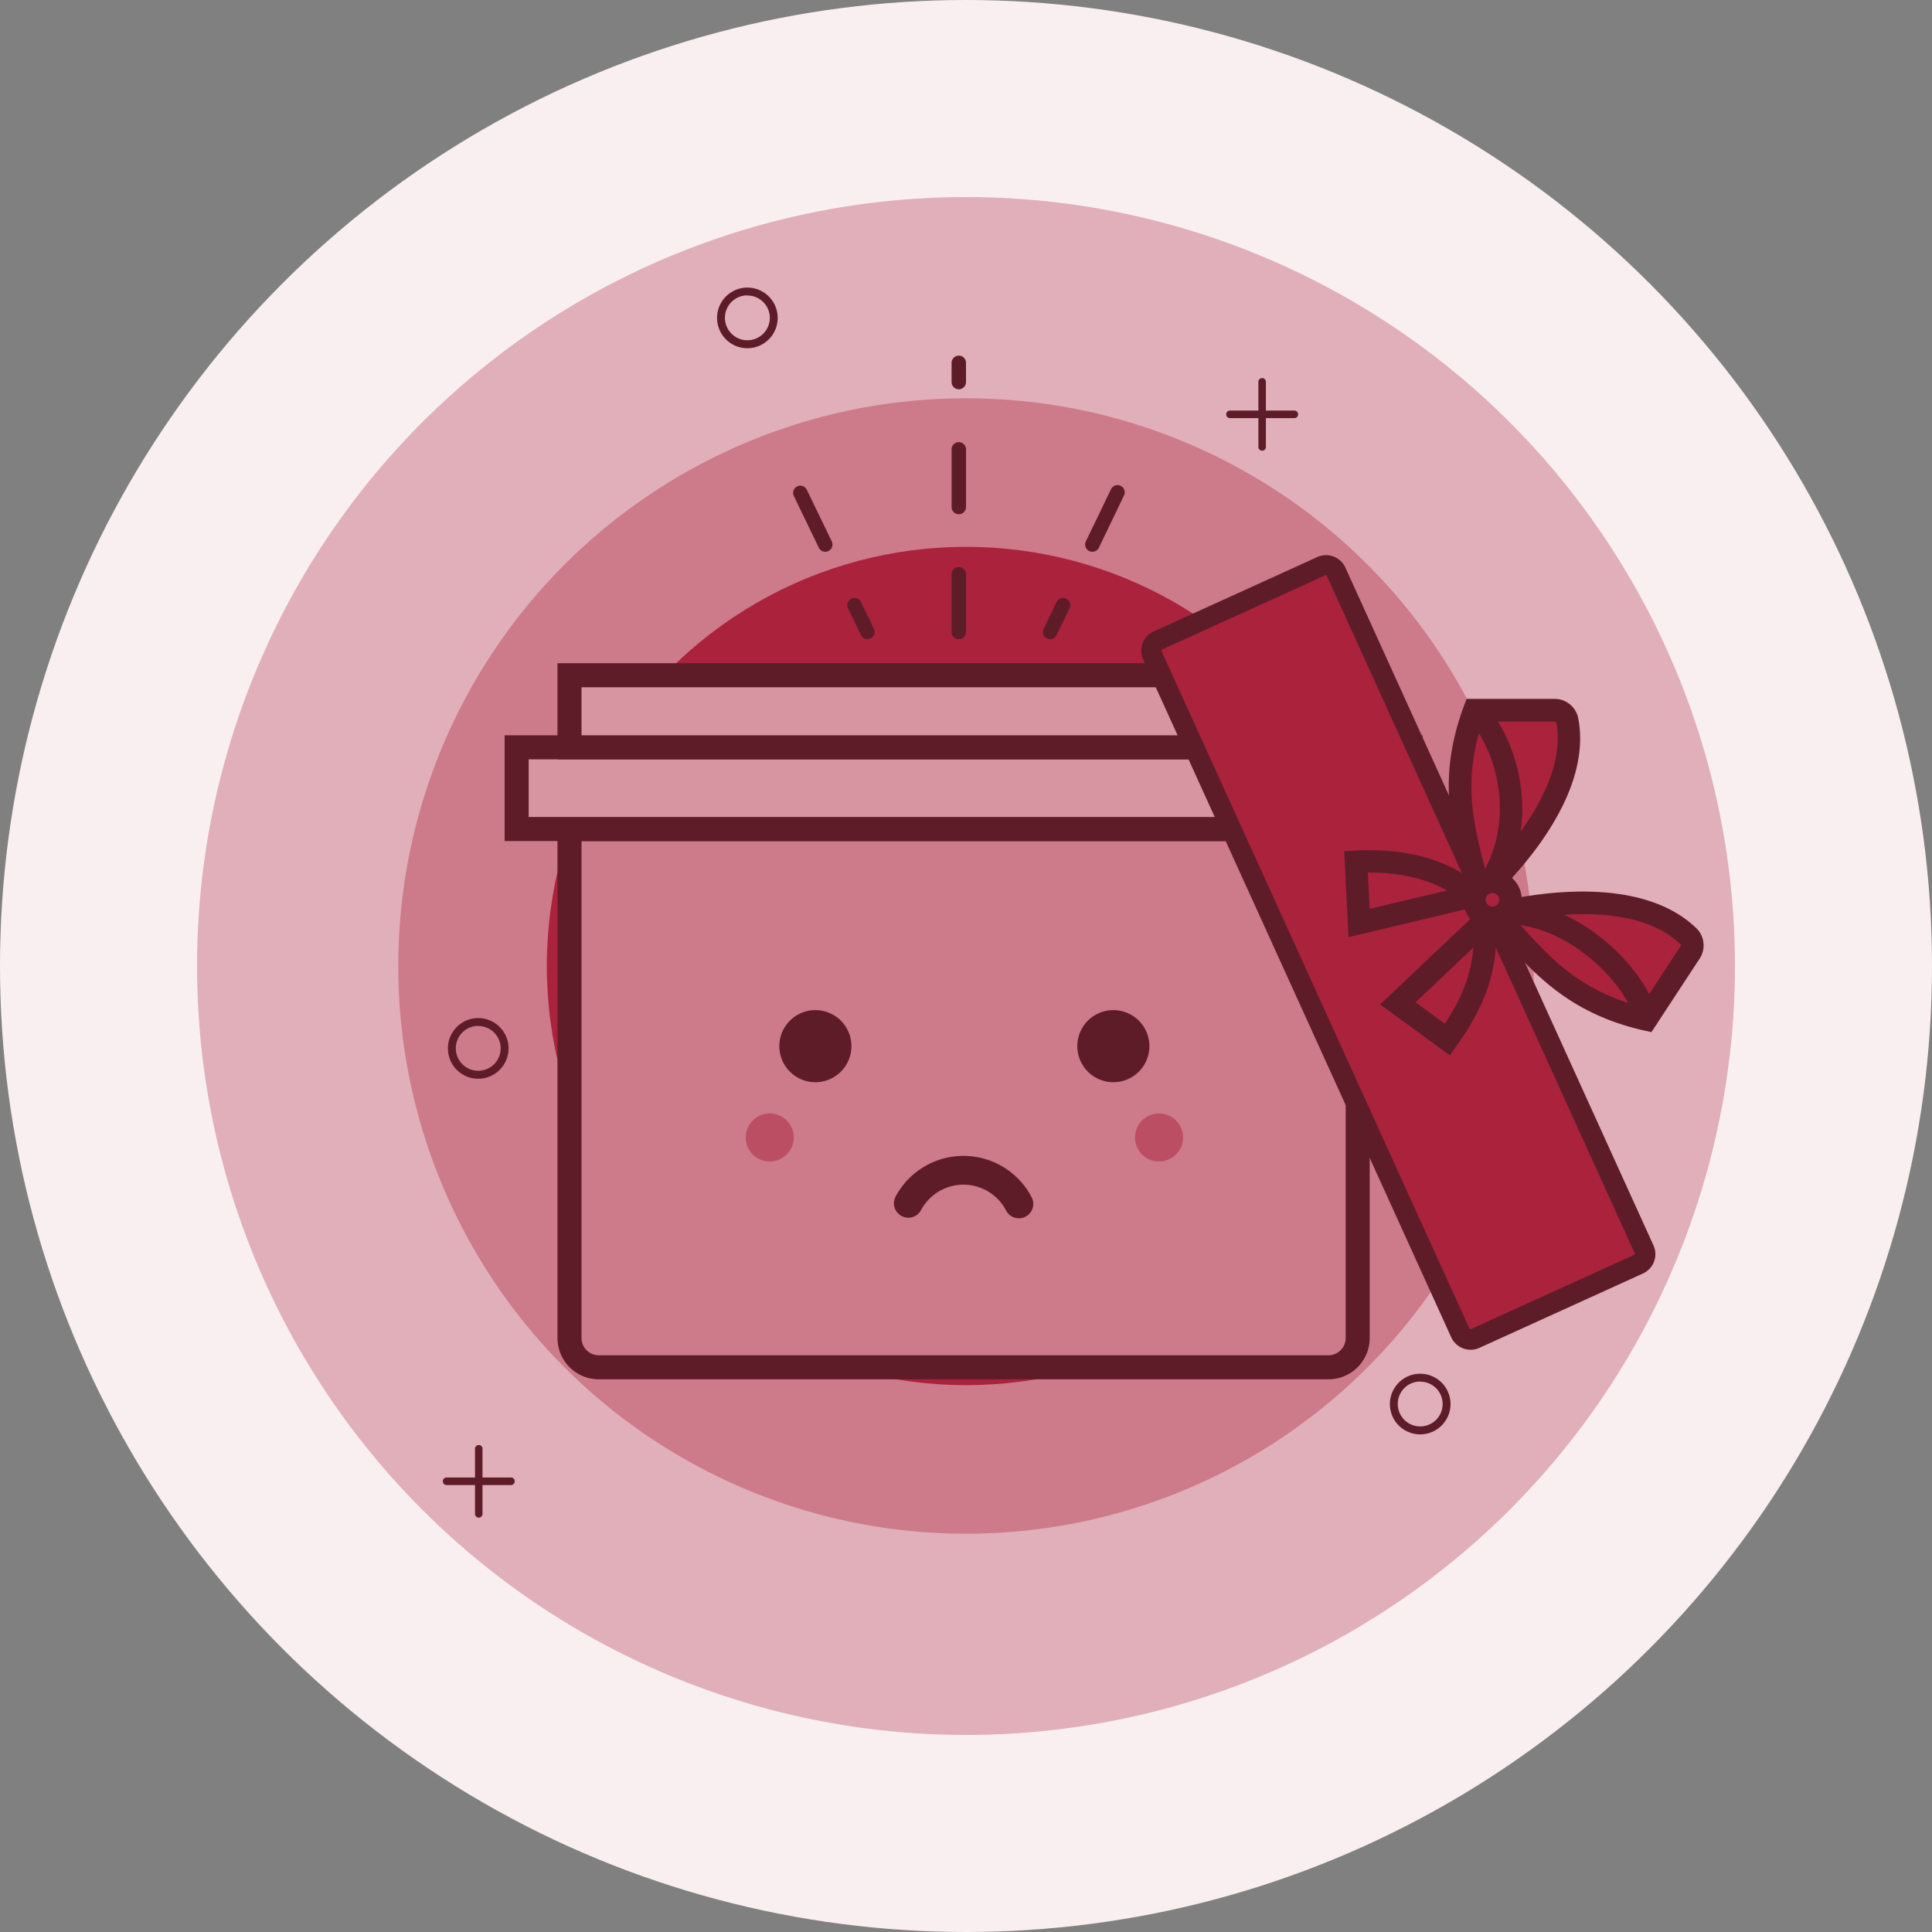
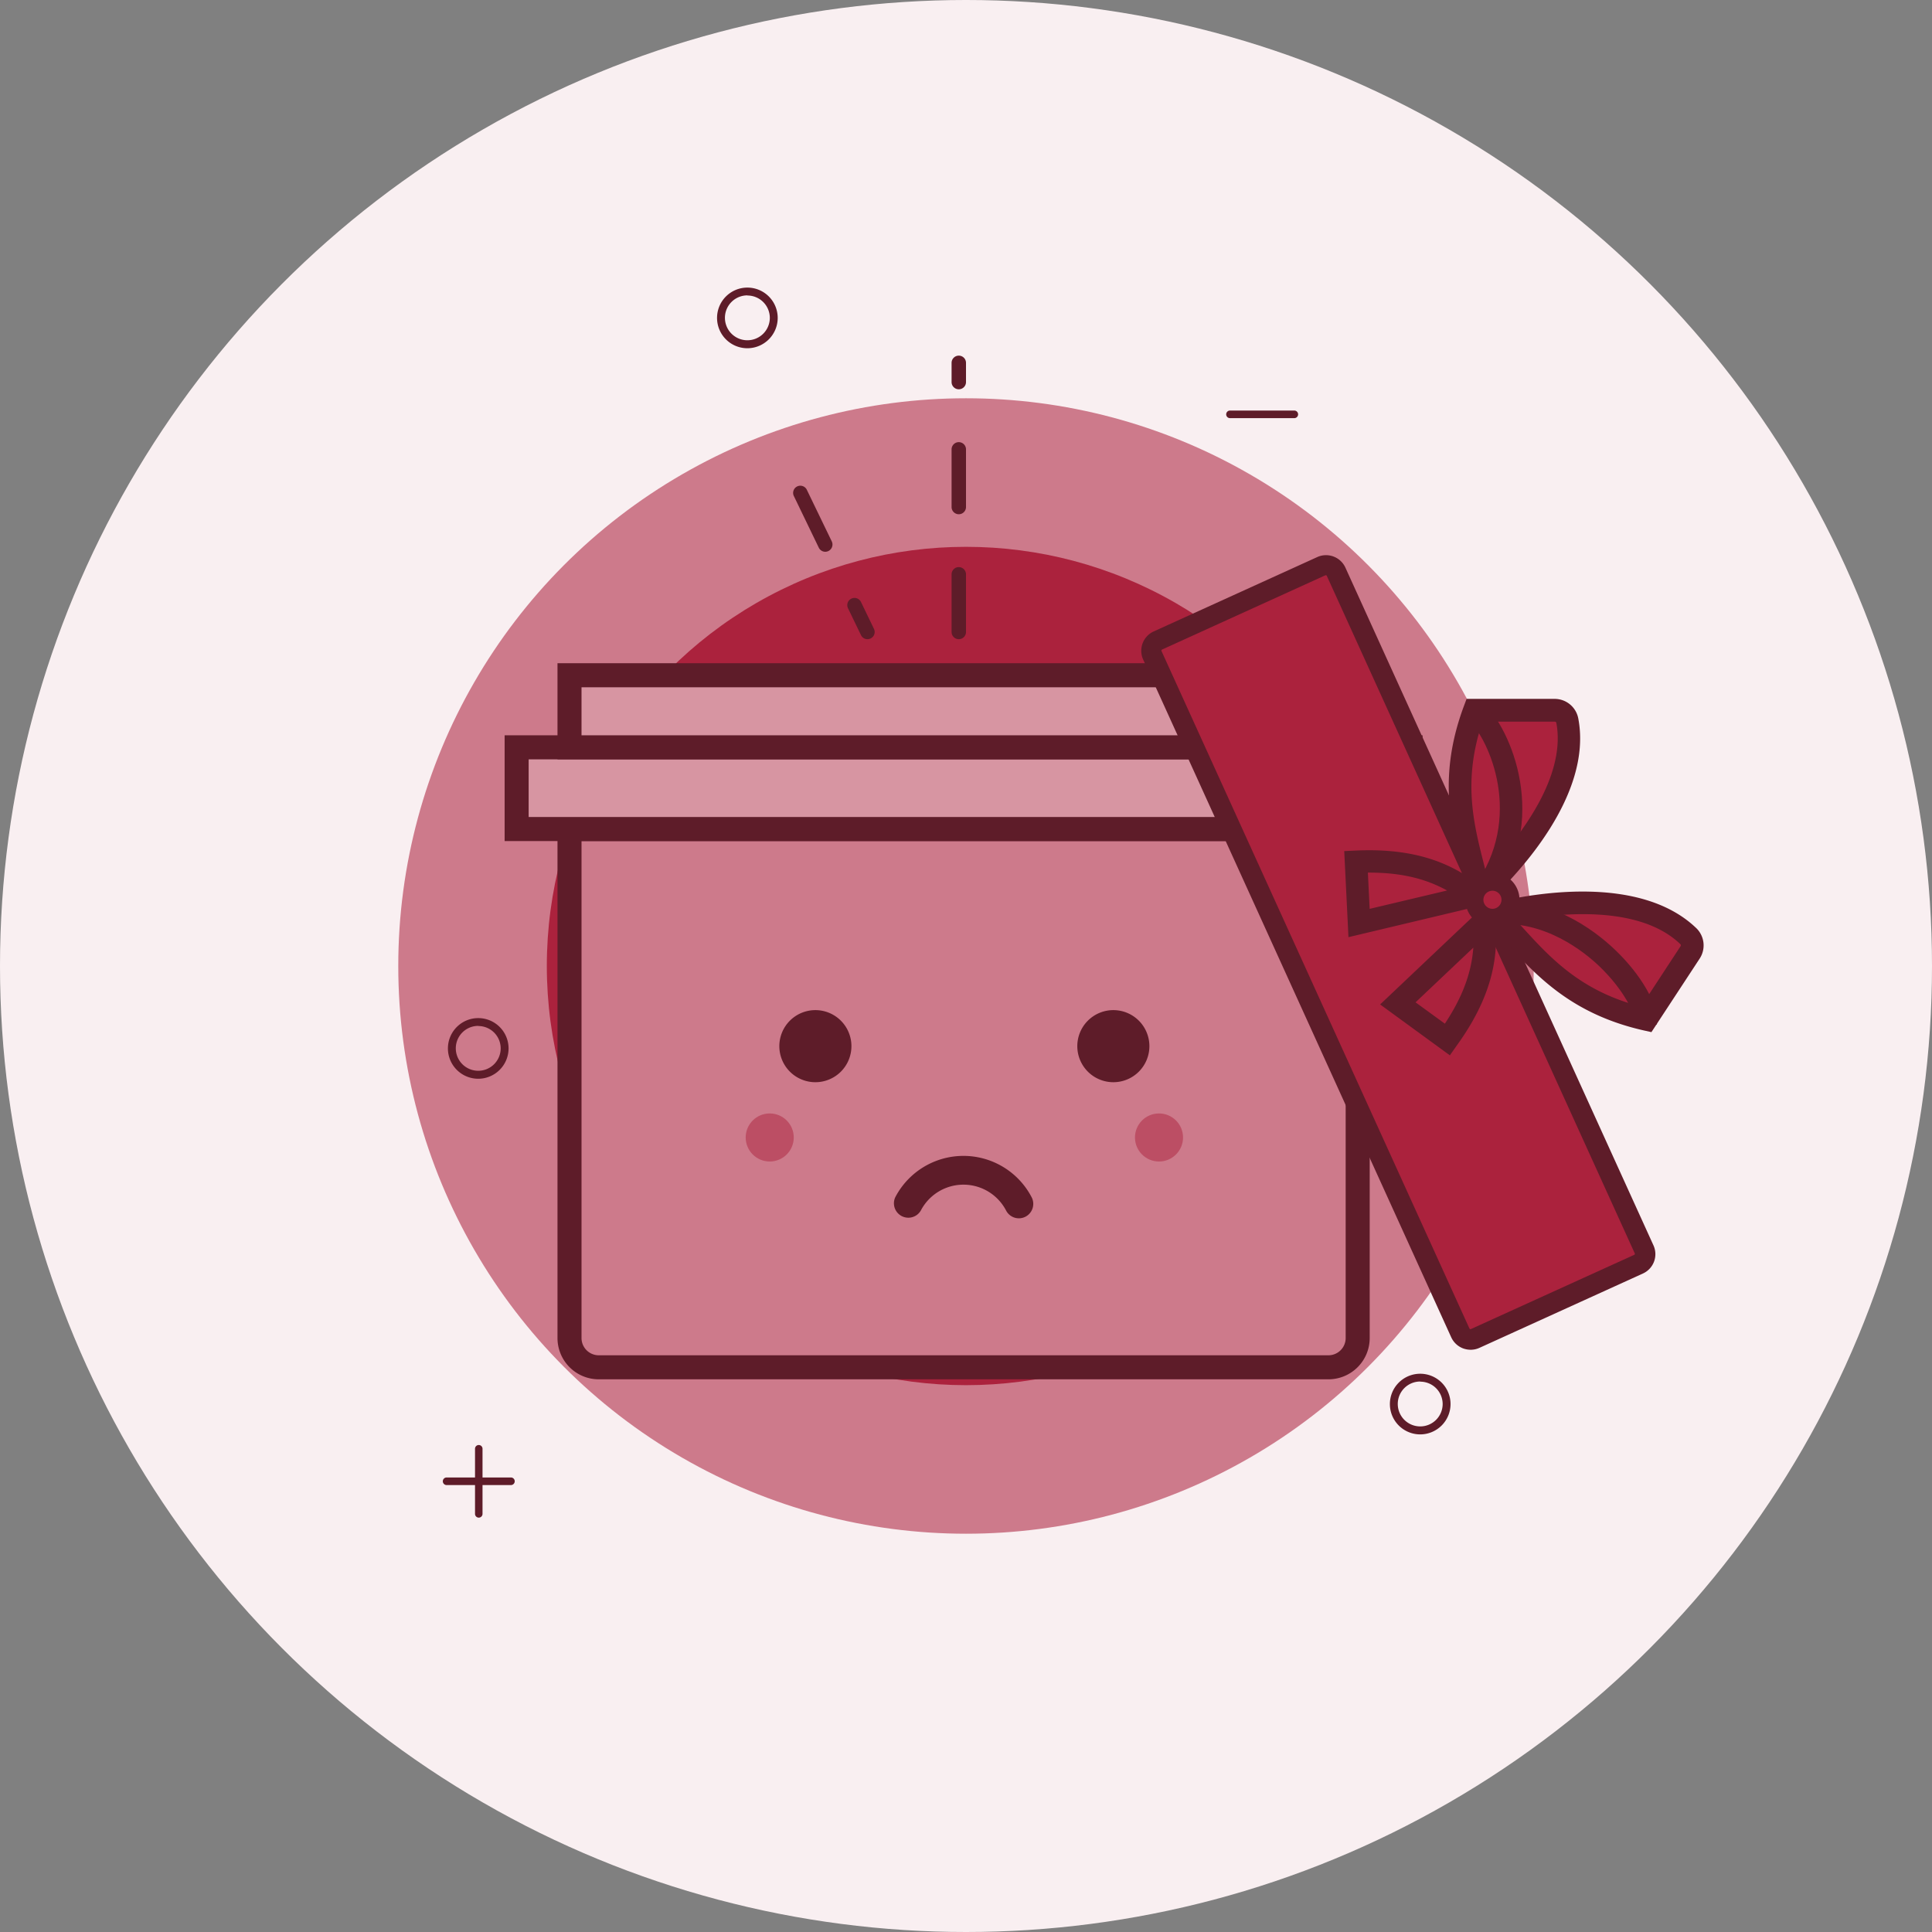
<svg xmlns="http://www.w3.org/2000/svg" viewBox="0 0 402 402">
  <rect x="0" y="0" width="402" height="402" fill="#808080" stroke="none" />
  <defs>
    <style>.cls-1{fill:#f9eff1;}.cls-2{fill:#e1afb9;}.cls-3{fill:#cd7a8b;}.cls-4{fill:#ab223d;}.cls-5{fill:#5e1c29;}.cls-6{fill:#d795a2;}.cls-7{fill:#bc4e64;}</style>
  </defs>
  <title>sadempty</title>
  <g id="Layer_2" data-name="Layer 2">
    <g id="Layer_2-2" data-name="Layer 2">
      <circle class="cls-1" cx="201" cy="201" r="201" />
-       <circle class="cls-2" cx="201" cy="201" r="160" />
      <circle class="cls-3" cx="201" cy="201" r="118.13" />
      <circle class="cls-4" cx="201" cy="201" r="87.22" />
      <path class="cls-3" d="M118.5,172.5h164a0,0,0,0,1,0,0V278.42a6.08,6.08,0,0,1-6.08,6.08H124.58a6.08,6.08,0,0,1-6.08-6.08V172.5A0,0,0,0,1,118.5,172.5Z" />
      <path class="cls-5" d="M276.42,286.5H124.58a8.09,8.09,0,0,1-8.08-8.08V170.5h168V278.42A8.08,8.08,0,0,1,276.42,286.5ZM120.5,174.5V278.42a4.08,4.08,0,0,0,4.08,4.08H276.42a4.08,4.08,0,0,0,4.08-4.08V174.5Z" />
      <path class="cls-5" d="M276.42,287H124.58a8.59,8.59,0,0,1-8.58-8.58V170H285V278.42A8.59,8.59,0,0,1,276.42,287ZM117,171V278.42a7.59,7.59,0,0,0,7.58,7.58H276.42a7.59,7.59,0,0,0,7.58-7.58V171ZM276.42,283H124.58a4.58,4.58,0,0,1-4.58-4.58V174H281V278.42A4.58,4.58,0,0,1,276.42,283ZM121,175V278.42a3.59,3.59,0,0,0,3.58,3.58H276.42a3.59,3.59,0,0,0,3.58-3.58V175Z" />
      <rect class="cls-6" x="107.5" y="155.5" width="186" height="17" />
      <path class="cls-5" d="M295.5,174.5h-190v-21h190Zm-186-4h182v-13h-182Z" />
      <path class="cls-5" d="M296,175H105V153H296Zm-190-1H295V154H106Zm186-3H109V157H292Zm-182-1H291V158H110Z" />
      <rect class="cls-6" x="118.5" y="140.5" width="164" height="15" />
      <path class="cls-5" d="M284.5,157.5h-168v-19h168Zm-164-4h160v-11h-160Z" />
      <path class="cls-5" d="M285,158H116V138H285Zm-168-1H284V139H117Zm164-3H120V142H281Zm-160-1H280V143H121Z" />
      <path class="cls-5" d="M306,280.38a4,4,0,0,1-3.61-2.33L238.25,137a4,4,0,0,1,2-5.26l34-15.45a4,4,0,0,1,5.25,2l64.09,141a4,4,0,0,1-2,5.26l-34,15.45A3.91,3.91,0,0,1,306,280.38ZM275.87,119.7l-.09,0-34,15.46a.22.22,0,0,0-.11.12.22.22,0,0,0,0,.16l64.09,141a.25.25,0,0,0,.12.11.25.25,0,0,0,.17,0l34-15.46a.19.19,0,0,0,.11-.12.22.22,0,0,0,0-.16l-64.09-141a.24.24,0,0,0-.13-.11Z" />
      <path class="cls-5" d="M306,280.85a4.67,4.67,0,0,1-1.56-.28,4.45,4.45,0,0,1-2.48-2.32l-64.09-141a4.42,4.42,0,0,1,2.2-5.87l34-15.46a4.43,4.43,0,0,1,5.88,2.2l64.09,141a4.42,4.42,0,0,1-2.2,5.87l-34,15.46A4.39,4.39,0,0,1,306,280.85ZM275.87,116.42a3.47,3.47,0,0,0-1.45.31l-34,15.46a3.5,3.5,0,0,0-1.74,4.63l64.09,141a3.51,3.51,0,0,0,4.64,1.74l34-15.46a3.5,3.5,0,0,0,1.74-4.63l-64.09-141a3.49,3.49,0,0,0-3.19-2ZM306,277.1a.72.72,0,0,1-.62-.4l-64.09-141a.67.67,0,0,1,0-.52.71.71,0,0,1,.37-.39l34.1-15.5H276l.16,0a.69.69,0,0,1,.38.35l64.09,141a.67.67,0,0,1,0,.52.71.71,0,0,1-.37.39l-34,15.45A.68.68,0,0,1,306,277.1ZM242.19,135.5l63.89,140.57,33.55-15.24L275.74,120.26Z" />
      <path class="cls-4" d="M275.87,119.7l-.09,0-34,15.46a.22.22,0,0,0-.11.12.22.22,0,0,0,0,.16l64.09,141a.25.25,0,0,0,.12.11.25.25,0,0,0,.17,0l34-15.46a.19.19,0,0,0,.11-.12.22.22,0,0,0,0-.16l-64.09-141a.24.24,0,0,0-.13-.11Z" />
      <path class="cls-4" d="M308.66,191.91,290.84,208.8l10.32,7.51c19.7-27.21-5.63-38.48,5.63-68.5h16.69a2.67,2.67,0,0,1,2.62,2.2c3.2,17.28-18.37,36.27-18.37,36.27" />
      <path class="cls-5" d="M301.57,218.93,287.91,209l18.89-17.9A81,81,0,0,0,304.67,181c-2.34-9.17-5-19.58.36-33.86l.46-1.22h18a4.55,4.55,0,0,1,4.47,3.74c3,16.18-13.77,33.14-18,37.16,1.8,8.95,1.73,18.21-7.23,30.58Zm-7.8-10.32,7,5.06c4.53-6.72,6.17-12.35,6.33-17.64Zm14.34-58.93c-4.36,12.55-2,21.62.2,30.41.21.81.42,1.62.62,2.43,5.39-5.47,17.67-19.53,15.33-32.17a.8.8,0,0,0-.78-.67Z" />
      <path class="cls-5" d="M301.68,219.59,287.17,209l19.14-18.13a82.33,82.33,0,0,0-2.09-9.78c-2.36-9.25-5-19.73.37-34.15l.57-1.52h18.32a5,5,0,0,1,4.93,4.13c3,16-12.76,32.45-18,37.4,1.66,8.42,1.85,18-7.36,30.69Zm-13-10.65,12.83,9.34.83-1.15c9.09-12.55,8.81-21.94,7.15-30.21l-.05-.26.19-.18c3.51-3.3,20.88-20.59,17.9-36.72a4.09,4.09,0,0,0-4-3.36H305.81l-.34.91c-5.3,14.15-2.67,24.47-.34,33.58A81.57,81.57,0,0,1,307.27,191l0,.24Zm12.19,5.39-7.8-5.67,14.52-13.75,0,1.13c-.18,6-2.21,11.69-6.41,17.89Zm-6.33-5.77,6.1,4.44c3.64-5.49,5.54-10.56,5.92-15.82Zm14.17-25.11-.2-.82c-.2-.8-.4-1.61-.61-2.42-2.26-8.85-4.6-18-.2-30.68l.11-.32h15.71a1.27,1.27,0,0,1,1.24,1.06c2.38,12.85-10,27.06-15.46,32.58Zm-.23-33.3c-4.16,12.25-1.88,21.18.33,29.82.13.54.27,1.08.41,1.62,5.58-5.78,16.84-19.17,14.62-31.15a.34.34,0,0,0-.32-.29Z" />
      <path class="cls-4" d="M306.68,186.38,282.78,192l-.62-12.75c33.56-1.57,29.1,25.79,60.39,32.82l9.14-14a2.68,2.68,0,0,0-.4-3.4c-12.71-12.15-40.41-4.5-40.41-4.5" />
      <path class="cls-5" d="M343.4,214.23l-1.27-.28c-14.88-3.35-22.13-11.27-28.52-18.26a79.56,79.56,0,0,0-7.27-7.3l-25.32,6-.83-16.89,1.88-.08c15.26-.72,23,4.3,29.54,10.7,5.71-1.37,29.08-6.1,41,5.27a4.55,4.55,0,0,1,.68,5.79ZM314.68,191.3c.56.62,1.13,1.23,1.7,1.85,6.12,6.69,12.44,13.6,25.32,16.83l8.42-12.86a.81.81,0,0,0-.13-1C340.68,187.21,322.2,189.78,314.68,191.3Zm-30.56-10.19.43,8.58,17.8-4.21C297.84,182.71,292.23,181,284.12,181.11Z" />
      <path class="cls-5" d="M343.62,214.76,342,214.4C327,211,319.7,203.05,313.26,196a80.26,80.26,0,0,0-7-7.11L280.58,195l-.88-17.91,2.35-.11c15.69-.74,23.57,4.66,29.71,10.66,7-1.66,29.39-5.8,41.15,5.44a5,5,0,0,1,.74,6.39Zm-37.15-26.88.18.15a80.35,80.35,0,0,1,7.3,7.34c6.35,6.94,13.55,14.8,28.29,18.12l.95.21,9.68-14.78a4.09,4.09,0,0,0-.61-5.19c-11.86-11.34-35.85-6.28-40.54-5.15l-.25.06-.18-.18c-6-5.92-13.72-11.3-29.2-10.57l-1.41.06.78,15.85Zm35.44,22.64-.33-.08c-13-3.27-19.38-10.23-25.55-17l-.09-.1-1.61-1.75-.57-.61.82-.17c7.59-1.53,26.27-4.12,35.73,4.93a1.25,1.25,0,0,1,.2,1.61ZM315.59,191.6l1,1.14.09.1c6,6.58,12.24,13.38,24.77,16.61l8.24-12.58a.34.34,0,0,0-.07-.43C340.84,188,323.49,190.09,315.59,191.6Zm-31.49-1.32-.47-9.63h.49c7.47-.11,13.35,1.3,18.47,4.44l1,.59Zm.52-8.71.37,7.54,16.11-3.82C296.49,182.73,291.22,181.53,284.62,181.57Z" />
      <path class="cls-5" d="M311.12,185.58,308,183.53c9.68-14.89,1.54-31.13-2.36-34.26l2.34-2.93C313.16,150.5,322,168.86,311.12,185.58Z" />
      <path class="cls-5" d="M311.26,186.23l-3.93-2.56.25-.39c9.52-14.64,1.57-30.58-2.26-33.64l-.36-.29,2.93-3.67.36.29c5.29,4.23,14.3,22.9,3.27,39.87Zm-2.64-2.84,2.36,1.54c10.08-16,2.14-33.35-3-37.92l-1.76,2.2C310.32,153,317.79,168.8,308.62,183.39Z" />
      <path class="cls-5" d="M344.32,212.67l-3.75-.23c.11-1.76-2.17-6.69-7.4-11.68-3.18-3-11.72-10-22.43-8.86l-.39-3.73c11.81-1.25,21,5.65,25.42,9.88C341,203.06,344.53,209.07,344.32,212.67Z" />
      <path class="cls-5" d="M344.76,213.16l-4.68-.28,0-.46c.09-1.45-2-6.25-7.25-11.32-3.13-3-11.55-9.84-22.06-8.73l-.47,0-.49-4.67.47-.05c12-1.27,21.31,5.73,25.79,10,5.34,5.1,8.92,11.27,8.7,15ZM341,212l2.83.17c-.11-3.51-3.49-9.07-8.42-13.78-4.3-4.12-13.16-10.8-24.58-9.8l.3,2.8c10.67-.9,19.16,6,22.34,9C338.49,205.19,340.8,209.83,341,212Z" />
      <circle class="cls-4" cx="310.54" cy="187.22" r="3.75" />
      <path class="cls-5" d="M310.54,192.85a5.63,5.63,0,1,1,5.63-5.63A5.64,5.64,0,0,1,310.54,192.85Zm0-7.51a1.88,1.88,0,1,0,1.88,1.88A1.88,1.88,0,0,0,310.54,185.34Z" />
-       <path class="cls-5" d="M310.54,193.32a6.1,6.1,0,1,1,6.1-6.1A6.11,6.11,0,0,1,310.54,193.32Zm0-11.26a5.16,5.16,0,1,0,5.16,5.16A5.17,5.17,0,0,0,310.54,182.06Zm0,7.5a2.35,2.35,0,1,1,2.35-2.34A2.34,2.34,0,0,1,310.54,189.56Zm0-3.75a1.41,1.41,0,1,0,1.41,1.41A1.41,1.41,0,0,0,310.54,185.81Z" />
      <circle class="cls-5" cx="169.66" cy="217.68" r="7" />
      <path class="cls-5" d="M169.66,225.18a7.5,7.5,0,1,1,7.5-7.5A7.5,7.5,0,0,1,169.66,225.18Zm0-14a6.5,6.5,0,1,0,6.5,6.5A6.51,6.51,0,0,0,169.66,211.18Z" />
      <circle class="cls-5" cx="231.66" cy="217.68" r="7" />
      <path class="cls-5" d="M231.66,225.18a7.5,7.5,0,1,1,7.5-7.5A7.5,7.5,0,0,1,231.66,225.18Zm0-14a6.5,6.5,0,1,0,6.5,6.5A6.51,6.51,0,0,0,231.66,211.18Z" />
      <circle class="cls-7" cx="160.16" cy="236.68" r="5" />
      <circle class="cls-7" cx="241.16" cy="236.68" r="5" />
      <path class="cls-5" d="M212,253.5a3,3,0,0,1-2.66-1.62,10,10,0,0,0-17.74,0,3,3,0,0,1-5.32-2.76,16,16,0,0,1,28.38,0A3,3,0,0,1,212,253.5Z" />
      <path class="cls-5" d="M155.51,72.46a6.31,6.31,0,1,1,6.31-6.31A6.32,6.32,0,0,1,155.51,72.46Zm0-11a4.67,4.67,0,1,0,4.67,4.66A4.66,4.66,0,0,0,155.51,61.49Z" />
      <path class="cls-5" d="M99.51,224.46a6.31,6.31,0,1,1,6.31-6.31A6.32,6.32,0,0,1,99.51,224.46Zm0-11a4.67,4.67,0,1,0,4.67,4.66A4.66,4.66,0,0,0,99.51,213.49Z" />
      <path class="cls-5" d="M295.51,298.46a6.31,6.31,0,1,1,6.31-6.31A6.32,6.32,0,0,1,295.51,298.46Zm0-11a4.67,4.67,0,1,0,4.67,4.66A4.66,4.66,0,0,0,295.51,287.49Z" />
-       <path class="cls-5" d="M262.62,93.78a.78.78,0,0,1-.78-.78V79.45a.78.78,0,0,1,1.56,0V93A.78.78,0,0,1,262.62,93.78Z" />
      <path class="cls-5" d="M269.4,87H255.84a.79.79,0,0,1,0-1.57H269.4a.79.79,0,0,1,0,1.57Z" />
      <path class="cls-5" d="M99.62,315.78a.78.78,0,0,1-.78-.78V301.45a.78.78,0,1,1,1.56,0V315A.78.78,0,0,1,99.62,315.78Z" />
      <path class="cls-5" d="M106.4,309H92.84a.79.79,0,0,1,0-1.57H106.4a.79.79,0,0,1,0,1.57Z" />
-       <path class="cls-5" d="M218.5,133a1.5,1.5,0,0,1-1.35-2.15l2.7-5.59a1.5,1.5,0,1,1,2.7,1.31l-2.7,5.58A1.49,1.49,0,0,1,218.5,133Zm8.78-18.19a1.51,1.51,0,0,1-1.35-2.16l5.22-10.8a1.5,1.5,0,1,1,2.7,1.3L228.63,114A1.5,1.5,0,0,1,227.28,114.81Z" />
      <path class="cls-5" d="M180.5,133a1.49,1.49,0,0,1-1.35-.85l-2.7-5.58a1.5,1.5,0,1,1,2.7-1.31l2.7,5.59A1.5,1.5,0,0,1,180.5,133Zm-8.78-18.19a1.51,1.51,0,0,1-1.35-.85l-5.22-10.81a1.5,1.5,0,0,1,2.7-1.3l5.22,10.8a1.51,1.51,0,0,1-1.35,2.16Z" />
      <path class="cls-5" d="M199.5,133a1.5,1.5,0,0,1-1.5-1.5v-12a1.5,1.5,0,0,1,3,0v12A1.5,1.5,0,0,1,199.5,133Zm0-26a1.5,1.5,0,0,1-1.5-1.5v-12a1.5,1.5,0,0,1,3,0v12A1.5,1.5,0,0,1,199.5,107Zm0-26a1.5,1.5,0,0,1-1.5-1.5v-4a1.5,1.5,0,0,1,3,0v4A1.5,1.5,0,0,1,199.5,81Z" />
    </g>
  </g>
</svg>